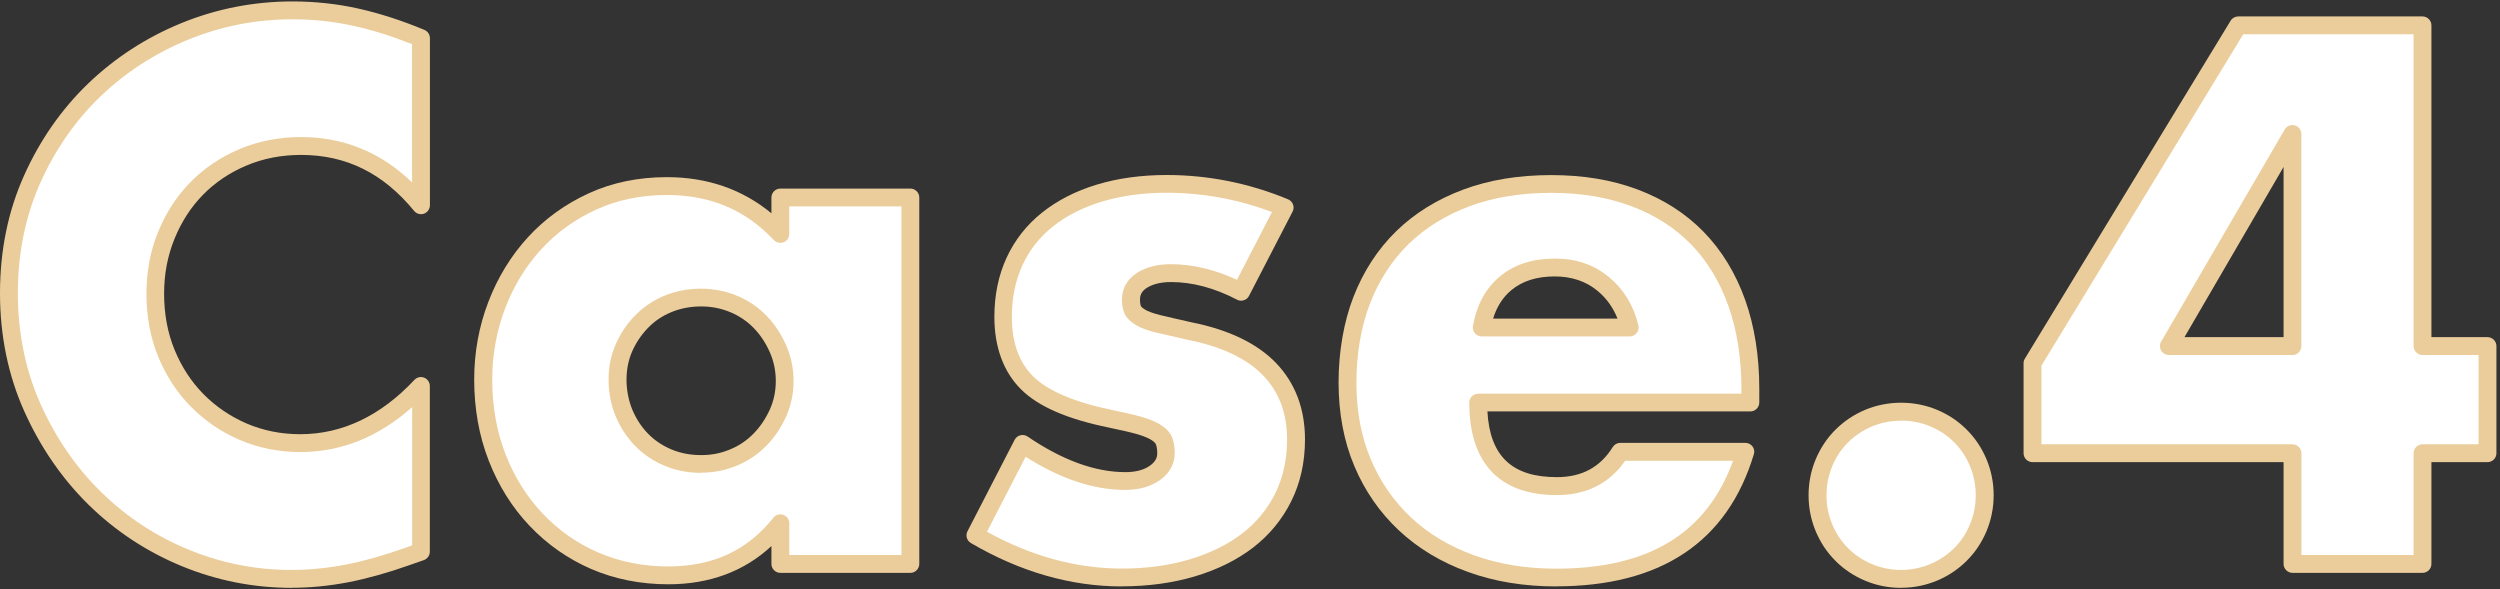
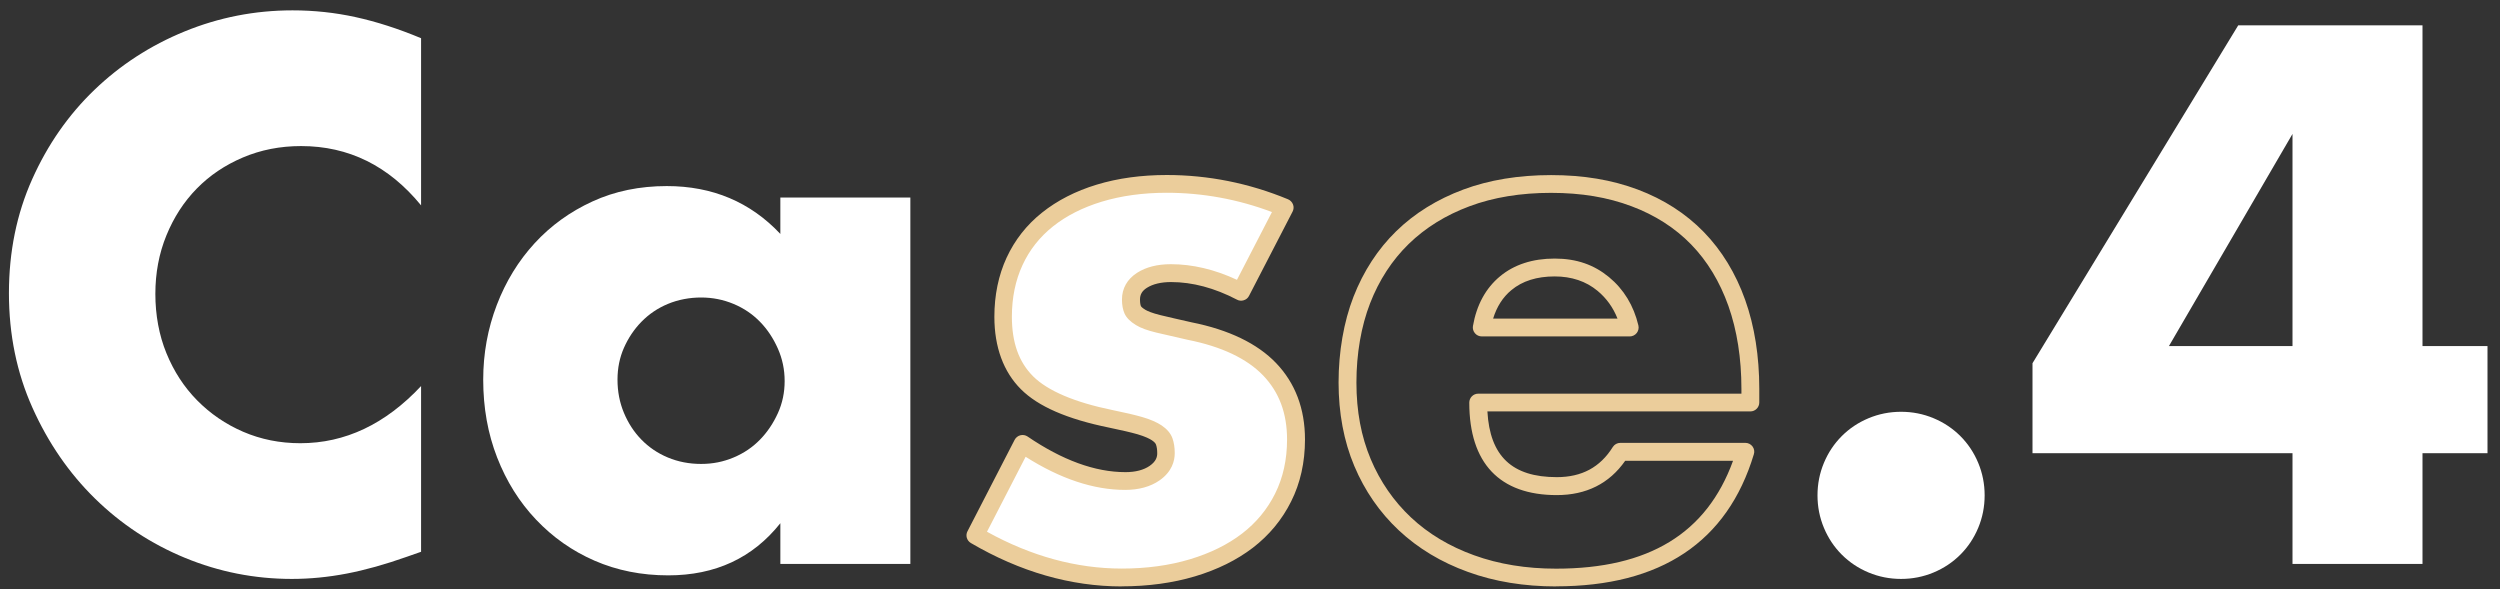
<svg xmlns="http://www.w3.org/2000/svg" id="a" viewBox="0 0 280 66">
  <rect x="0" y="0" width="280" height="66" fill="#333333" stroke="none" />
  <defs>
    <style>.c{fill:#ebcd9b;}.c,.d{stroke-width:0px;}.d{fill:#fff;}</style>
  </defs>
  <g id="b">
    <path class="d" d="M47.16,23c-3.63-4.43-8.11-6.64-13.44-6.64-2.35,0-4.52.43-6.52,1.28s-3.72,2.01-5.16,3.48-2.57,3.21-3.4,5.24c-.83,2.03-1.24,4.21-1.24,6.56s.41,4.61,1.24,6.64,1.97,3.79,3.44,5.28c1.47,1.49,3.19,2.67,5.16,3.52,1.97.85,4.11,1.28,6.4,1.28,5.01,0,9.52-2.13,13.52-6.4v18.56l-1.6.56c-2.4.85-4.64,1.48-6.72,1.88s-4.13.6-6.16.6c-4.16,0-8.15-.79-11.96-2.36s-7.17-3.79-10.08-6.64-5.24-6.24-7-10.16-2.64-8.2-2.64-12.84.87-8.89,2.6-12.76c1.73-3.87,4.05-7.2,6.96-10s6.28-4.99,10.12-6.56,7.87-2.36,12.08-2.36c2.4,0,4.76.25,7.08.76s4.76,1.29,7.32,2.36c0,0,0,18.72,0,18.72Z" />
-     <path class="c" d="M32.68,65.84c-4.27,0-8.42-.82-12.34-2.44-3.9-1.61-7.4-3.91-10.4-6.85-2.98-2.92-5.4-6.44-7.21-10.46-1.81-4.03-2.73-8.49-2.73-13.25s.9-9.18,2.69-13.17c1.77-3.96,4.19-7.43,7.18-10.31,3-2.88,6.51-5.16,10.44-6.77C24.25.98,28.44.16,32.76.16c2.48,0,4.93.26,7.29.78,2.4.53,4.92,1.34,7.49,2.41.37.16.61.52.61.92v18.72c0,.42-.27.8-.66.94-.4.14-.84.02-1.11-.31-3.46-4.22-7.6-6.27-12.67-6.27-2.19,0-4.25.4-6.13,1.2-1.87.79-3.5,1.89-4.84,3.26-1.36,1.39-2.4,3-3.19,4.92-.78,1.92-1.17,3.94-1.17,6.18s.39,4.37,1.17,6.26c.78,1.91,1.87,3.58,3.23,4.96,1.38,1.4,3.01,2.51,4.84,3.3,1.84.79,3.86,1.2,6,1.2,4.71,0,9.01-2.05,12.79-6.08.28-.3.71-.4,1.1-.25.38.15.63.52.63.93v18.56c0,.42-.27.8-.67.94l-1.6.56c-2.45.87-4.76,1.51-6.86,1.92-2.13.41-4.27.62-6.35.62ZM32.76,2.16c-4.05,0-7.99.77-11.7,2.29-3.69,1.51-6.99,3.65-9.81,6.35-2.81,2.7-5.07,5.96-6.74,9.69-1.67,3.73-2.51,7.89-2.51,12.35s.86,8.66,2.55,12.43c1.71,3.8,3.99,7.12,6.79,9.85,2.81,2.76,6.1,4.92,9.76,6.43,5.47,2.26,11.42,2.88,17.55,1.7,2-.38,4.21-1,6.58-1.84l.93-.33v-15.48c-3.75,3.34-7.95,5.03-12.52,5.03-2.42,0-4.7-.46-6.8-1.36-2.07-.89-3.91-2.15-5.48-3.74-1.54-1.56-2.77-3.45-3.65-5.6-.87-2.13-1.31-4.49-1.31-7.02s.44-4.81,1.31-6.94c.87-2.14,2.09-4.01,3.61-5.56,1.53-1.56,3.37-2.8,5.48-3.7,2.12-.9,4.45-1.36,6.91-1.36,4.78,0,8.96,1.71,12.44,5.08V4.95c-2.25-.9-4.44-1.59-6.54-2.05-2.22-.49-4.53-.74-6.87-.74Z" />
    <path class="d" d="M87.4,22.12h14.56v41.04h-14.56v-4.56c-3.09,3.89-7.28,5.84-12.56,5.84-2.99,0-5.73-.55-8.24-1.64-2.51-1.09-4.69-2.63-6.56-4.6-1.87-1.97-3.32-4.29-4.36-6.96s-1.56-5.57-1.56-8.72c0-2.93.51-5.72,1.52-8.36,1.01-2.64,2.43-4.95,4.24-6.92s3.97-3.53,6.48-4.68,5.28-1.72,8.32-1.72c5.12,0,9.36,1.79,12.72,5.36,0,0,0-4.08,0-4.08ZM69.16,42.52c0,1.33.24,2.57.72,3.72s1.13,2.15,1.96,3,1.81,1.52,2.96,2,2.39.72,3.72.72,2.49-.24,3.64-.72,2.13-1.15,2.96-2,1.49-1.84,2-2.96.76-2.32.76-3.6-.25-2.49-.76-3.64c-.51-1.15-1.17-2.15-2-3s-1.81-1.52-2.96-2-2.36-.72-3.64-.72-2.57.24-3.72.72-2.13,1.15-2.96,2-1.48,1.83-1.96,2.92c-.48,1.09-.72,2.28-.72,3.56Z" />
-     <path class="c" d="M74.84,65.44c-3.1,0-6-.58-8.64-1.72-2.6-1.13-4.92-2.75-6.89-4.83-1.95-2.05-3.48-4.5-4.57-7.29-1.08-2.77-1.63-5.83-1.63-9.08,0-3.03.53-5.97,1.59-8.72,1.05-2.74,2.54-5.17,4.44-7.24,1.89-2.06,4.18-3.71,6.8-4.91,2.62-1.2,5.56-1.81,8.74-1.81,4.54,0,8.47,1.36,11.72,4.05v-1.77c0-.55.45-1,1-1h14.56c.55,0,1,.45,1,1v41.04c0,.55-.45,1-1,1h-14.56c-.55,0-1-.45-1-1v-2c-3.06,2.84-6.94,4.28-11.56,4.28ZM74.68,21.84c-2.88,0-5.54.55-7.9,1.63-2.38,1.09-4.45,2.58-6.16,4.45-1.73,1.88-3.08,4.1-4.04,6.6-.96,2.52-1.45,5.21-1.45,8,0,3,.5,5.82,1.49,8.36.99,2.54,2.39,4.77,4.15,6.63,1.78,1.88,3.88,3.35,6.23,4.37,2.38,1.03,5.02,1.56,7.84,1.56,5.01,0,8.86-1.79,11.78-5.46.26-.33.71-.46,1.11-.32.4.14.67.52.67.94v3.56h12.56V23.12h-12.56v3.08c0,.41-.25.78-.63.93-.38.15-.82.05-1.1-.24-3.2-3.4-7.12-5.05-11.99-5.05ZM78.52,52.96c-1.46,0-2.84-.27-4.1-.8-1.25-.52-2.36-1.27-3.29-2.22-.91-.93-1.64-2.05-2.17-3.31-.53-1.27-.8-2.65-.8-4.11s.27-2.75.8-3.96c.53-1.21,1.26-2.3,2.16-3.22.93-.95,2.04-1.7,3.29-2.22,2.47-1.03,5.56-1.07,8.13,0,1.25.52,2.36,1.27,3.29,2.22.9.92,1.64,2.03,2.2,3.29.56,1.27.85,2.63.85,4.04s-.29,2.78-.85,4.01c-.56,1.24-1.3,2.33-2.19,3.24-.93.95-2.04,1.7-3.29,2.22-1.31.54-2.58.8-4.03.8ZM78.52,34.32c-1.17,0-2.33.22-3.33.64-1.02.42-1.88,1-2.63,1.78-.73.75-1.32,1.63-1.76,2.62-.42.96-.63,2.02-.63,3.16s.22,2.31.64,3.34c.43,1.03,1.02,1.94,1.75,2.69.75.77,1.61,1.35,2.63,1.78,1.02.43,2.14.64,3.33.64s2.2-.2,3.26-.64c1.02-.42,1.88-1.01,2.63-1.78.73-.75,1.34-1.65,1.81-2.68.44-.98.67-2.05.67-3.19s-.22-2.21-.67-3.23c-.47-1.06-1.06-1.95-1.8-2.71-.75-.77-1.61-1.35-2.63-1.78-1.04-.43-2.1-.64-3.26-.64Z" />
    <path class="d" d="M139,32.68c-2.67-1.39-5.28-2.08-7.84-2.08-1.33,0-2.41.27-3.24.8-.83.53-1.24,1.25-1.24,2.16,0,.48.07.87.2,1.16s.43.57.88.84c.45.27,1.12.51,2,.72.88.21,2.04.48,3.48.8,4,.8,6.99,2.23,8.96,4.28s2.96,4.68,2.96,7.88c0,2.4-.48,4.56-1.44,6.48s-2.29,3.53-4,4.84-3.76,2.32-6.16,3.04c-2.4.72-5.04,1.08-7.92,1.08-5.55,0-11.01-1.57-16.4-4.72l5.28-10.24c4.05,2.77,7.89,4.16,11.52,4.16,1.33,0,2.43-.29,3.28-.88s1.28-1.33,1.28-2.24c0-.53-.07-.97-.2-1.32-.13-.35-.41-.67-.84-.96s-1.05-.56-1.88-.8c-.83-.24-1.91-.49-3.24-.76-4.48-.91-7.61-2.25-9.4-4.04s-2.68-4.25-2.68-7.4c0-2.29.43-4.36,1.28-6.2s2.08-3.4,3.68-4.68,3.53-2.27,5.8-2.96c2.27-.69,4.79-1.04,7.56-1.04,4.53,0,8.93.88,13.2,2.64l-4.88,9.44h0Z" />
    <path class="c" d="M125.64,65.68c-5.7,0-11.39-1.63-16.9-4.86-.46-.27-.63-.85-.38-1.32l5.28-10.24c.13-.25.37-.44.64-.51.28-.07.57-.02.81.14,3.87,2.64,7.55,3.99,10.96,3.99,1.13,0,2.04-.24,2.71-.7.75-.52.85-1.03.85-1.42s-.05-.73-.14-.97c-.05-.15-.22-.32-.46-.48-.24-.16-.72-.41-1.6-.67-.77-.22-1.81-.46-3.16-.74-4.72-.96-7.97-2.37-9.91-4.31s-2.97-4.7-2.97-8.11c0-2.42.46-4.65,1.37-6.62.91-1.97,2.24-3.67,3.96-5.04,1.7-1.36,3.76-2.42,6.13-3.14,2.37-.72,5.01-1.08,7.85-1.08,4.64,0,9.21.91,13.58,2.72.26.11.46.32.56.58.1.26.08.55-.05.8l-4.88,9.44c-.12.24-.33.41-.59.49-.25.08-.53.06-.76-.07-2.51-1.31-4.99-1.97-7.38-1.97-1.12,0-2.03.22-2.7.64-.54.34-.78.75-.78,1.32,0,.44.07.66.11.75,0,0,.08.15.48.39.25.15.74.37,1.72.61.88.21,2.03.48,3.47.8,4.16.83,7.36,2.37,9.46,4.56,2.15,2.24,3.24,5.12,3.24,8.57,0,2.54-.52,4.88-1.55,6.93-1.02,2.05-2.47,3.79-4.29,5.19-1.79,1.37-3.97,2.45-6.48,3.2-2.48.74-5.24,1.12-8.21,1.12ZM110.57,59.57c4.94,2.73,10.01,4.11,15.07,4.11,2.77,0,5.34-.35,7.63-1.04,2.27-.68,4.24-1.65,5.84-2.88,1.58-1.21,2.83-2.72,3.71-4.49s1.33-3.8,1.33-6.03c0-2.96-.88-5.31-2.68-7.19-1.82-1.89-4.66-3.24-8.44-3.99-1.47-.33-2.63-.6-3.52-.81-1-.24-1.74-.51-2.28-.84-.64-.39-1.06-.81-1.28-1.29-.19-.43-.29-.95-.29-1.57,0-1.25.59-2.29,1.7-3,1-.64,2.27-.96,3.78-.96,2.42,0,4.91.59,7.4,1.75l3.92-7.59c-3.82-1.44-7.78-2.16-11.8-2.16-2.65,0-5.09.34-7.27,1-2.13.65-3.97,1.58-5.47,2.78-1.48,1.18-2.62,2.63-3.4,4.32-.79,1.71-1.19,3.65-1.19,5.78,0,2.9.78,5.09,2.39,6.69s4.62,2.9,8.89,3.77c1.41.29,2.49.54,3.32.78.9.26,1.63.58,2.16.93.61.41,1.02.89,1.22,1.44.17.47.26,1.03.26,1.67,0,.86-.3,2.08-1.71,3.06-1.01.7-2.31,1.06-3.85,1.06-3.53,0-7.27-1.25-11.14-3.71l-4.33,8.4Z" />
-     <path class="d" d="M165.56,45.08c0,6.24,2.93,9.36,8.8,9.36,3.15,0,5.52-1.28,7.12-3.84h14c-2.83,9.39-9.89,14.08-21.2,14.08-3.47,0-6.64-.52-9.52-1.56s-5.35-2.52-7.4-4.44c-2.05-1.92-3.64-4.21-4.76-6.88s-1.68-5.65-1.68-8.96.53-6.49,1.6-9.24,2.59-5.08,4.56-7,4.36-3.4,7.16-4.44c2.8-1.04,5.96-1.56,9.48-1.56s6.59.52,9.36,1.56,5.12,2.55,7.04,4.52c1.92,1.97,3.39,4.39,4.4,7.24,1.01,2.85,1.52,6.07,1.52,9.64v1.52h-30.48ZM182.52,36.68c-.48-2.03-1.47-3.65-2.96-4.88s-3.31-1.84-5.44-1.84c-2.24,0-4.07.59-5.48,1.76-1.41,1.17-2.31,2.83-2.68,4.96h16.56Z" />
    <path class="c" d="M174.28,65.68c-3.57,0-6.89-.54-9.86-1.62-3-1.08-5.6-2.65-7.74-4.65-2.15-2.01-3.83-4.44-5-7.22-1.17-2.78-1.76-5.93-1.76-9.35s.58-6.8,1.67-9.6c1.12-2.87,2.73-5.34,4.79-7.35,2.06-2.01,4.59-3.57,7.51-4.66,2.9-1.08,6.21-1.62,9.83-1.62s6.8.53,9.71,1.62c2.9,1.09,5.39,2.69,7.4,4.76,2.01,2.07,3.57,4.62,4.63,7.6,1.05,2.95,1.58,6.31,1.58,9.97v1.52c0,.55-.45,1-1,1h-29.45c.28,5.02,2.77,7.36,7.77,7.36,2.8,0,4.85-1.1,6.27-3.37.18-.29.5-.47.85-.47h14c.32,0,.61.15.8.4s.25.58.15.88c-2.96,9.82-10.41,14.79-22.16,14.79ZM173.72,21.6c-3.38,0-6.46.5-9.13,1.5-2.66.99-4.95,2.41-6.81,4.22-1.86,1.81-3.32,4.05-4.33,6.65-1,2.58-1.53,5.65-1.53,8.88s.54,6.04,1.6,8.57c1.06,2.52,2.58,4.72,4.52,6.54,1.94,1.82,4.31,3.24,7.06,4.23,2.76,1,5.84,1.5,9.18,1.5,10.38,0,16.87-3.95,19.82-12.08h-12.08c-1.78,2.55-4.36,3.84-7.66,3.84-6.41,0-9.8-3.58-9.8-10.36,0-.55.45-1,1-1h29.48v-.52c0-3.44-.49-6.57-1.46-9.31-.96-2.7-2.36-5.02-4.17-6.88-1.81-1.86-4.06-3.3-6.68-4.28-2.68-1.01-5.63-1.5-9.01-1.5ZM182.52,37.68h-16.56c-.29,0-.58-.13-.77-.36-.19-.23-.27-.52-.22-.81.41-2.36,1.43-4.23,3.03-5.56,1.59-1.32,3.65-1.99,6.12-1.99s4.41.7,6.08,2.07c1.66,1.37,2.77,3.19,3.3,5.42.07.3,0,.61-.19.85-.19.24-.48.38-.78.38ZM167.22,35.68h13.94c-.49-1.24-1.23-2.27-2.24-3.11-1.29-1.07-2.91-1.61-4.8-1.61-1.99,0-3.62.51-4.84,1.53-.96.79-1.64,1.86-2.05,3.19Z" />
    <path class="d" d="M203.56,55.48c0-1.28.24-2.49.72-3.64.48-1.15,1.15-2.15,2-3s1.85-1.52,3-2,2.36-.72,3.64-.72,2.49.24,3.64.72,2.15,1.15,3,2,1.52,1.85,2,3,.72,2.36.72,3.64-.24,2.49-.72,3.64c-.48,1.15-1.15,2.15-2,3s-1.85,1.52-3,2c-1.15.48-2.36.72-3.64.72s-2.49-.24-3.64-.72c-1.15-.48-2.15-1.15-3-2s-1.52-1.85-2-3-.72-2.36-.72-3.64Z" />
-     <path class="c" d="M212.92,65.84c-1.4,0-2.76-.27-4.02-.8-1.26-.53-2.38-1.27-3.32-2.22-.95-.94-1.69-2.06-2.22-3.32-.53-1.27-.8-2.62-.8-4.03s.27-2.76.8-4.03c.53-1.26,1.27-2.38,2.22-3.32.94-.94,2.06-1.69,3.32-2.22,2.54-1.06,5.51-1.06,8.05,0,1.26.53,2.38,1.27,3.32,2.22.95.94,1.69,2.06,2.22,3.32.53,1.27.8,2.62.8,4.02s-.27,2.76-.8,4.03c-.53,1.26-1.27,2.38-2.22,3.32-.94.94-2.06,1.69-3.32,2.22-1.27.53-2.62.8-4.03.8ZM212.92,47.12c-1.15,0-2.22.21-3.25.64-1.02.43-1.92,1.03-2.68,1.78s-1.36,1.66-1.78,2.68c-.43,1.04-.64,2.1-.64,3.25s.21,2.22.64,3.25c.42,1.02,1.02,1.92,1.78,2.68s1.66,1.36,2.68,1.78c2.07.87,4.43.87,6.51,0,1.02-.43,1.92-1.03,2.68-1.78s1.36-1.66,1.78-2.68c.43-1.04.64-2.1.64-3.26s-.21-2.22-.64-3.25c-.42-1.02-1.02-1.92-1.78-2.68s-1.66-1.36-2.68-1.78c-1.04-.43-2.1-.64-3.25-.64Z" />
    <path class="d" d="M271.32,38.76h7.28v12h-7.28v12.4h-14.56v-12.4h-29.12v-10.08L250.68,2.84h20.64v35.92ZM256.76,38.76V15l-13.84,23.76h13.84Z" />
-     <path class="c" d="M271.32,64.16h-14.56c-.55,0-1-.45-1-1v-11.4h-28.12c-.55,0-1-.45-1-1v-10.08c0-.18.05-.36.15-.52L249.83,2.32c.18-.3.51-.48.85-.48h20.64c.55,0,1,.45,1,1v34.92h6.28c.55,0,1,.45,1,1v12c0,.55-.45,1-1,1h-6.28v11.4c0,.55-.45,1-1,1ZM257.76,62.16h12.56v-11.4c0-.55.45-1,1-1h6.28v-10h-6.28c-.55,0-1-.45-1-1V3.84h-19.08l-22.6,37.12v8.8h28.12c.55,0,1,.45,1,1v11.4ZM256.76,39.76h-13.84c-.36,0-.69-.19-.87-.5-.18-.31-.18-.69,0-1l13.84-23.76c.23-.39.69-.58,1.12-.46.44.12.74.51.74.97v23.76c0,.55-.45,1-1,1ZM244.66,37.76h11.1v-19.06l-11.1,19.06Z" />
  </g>
</svg>